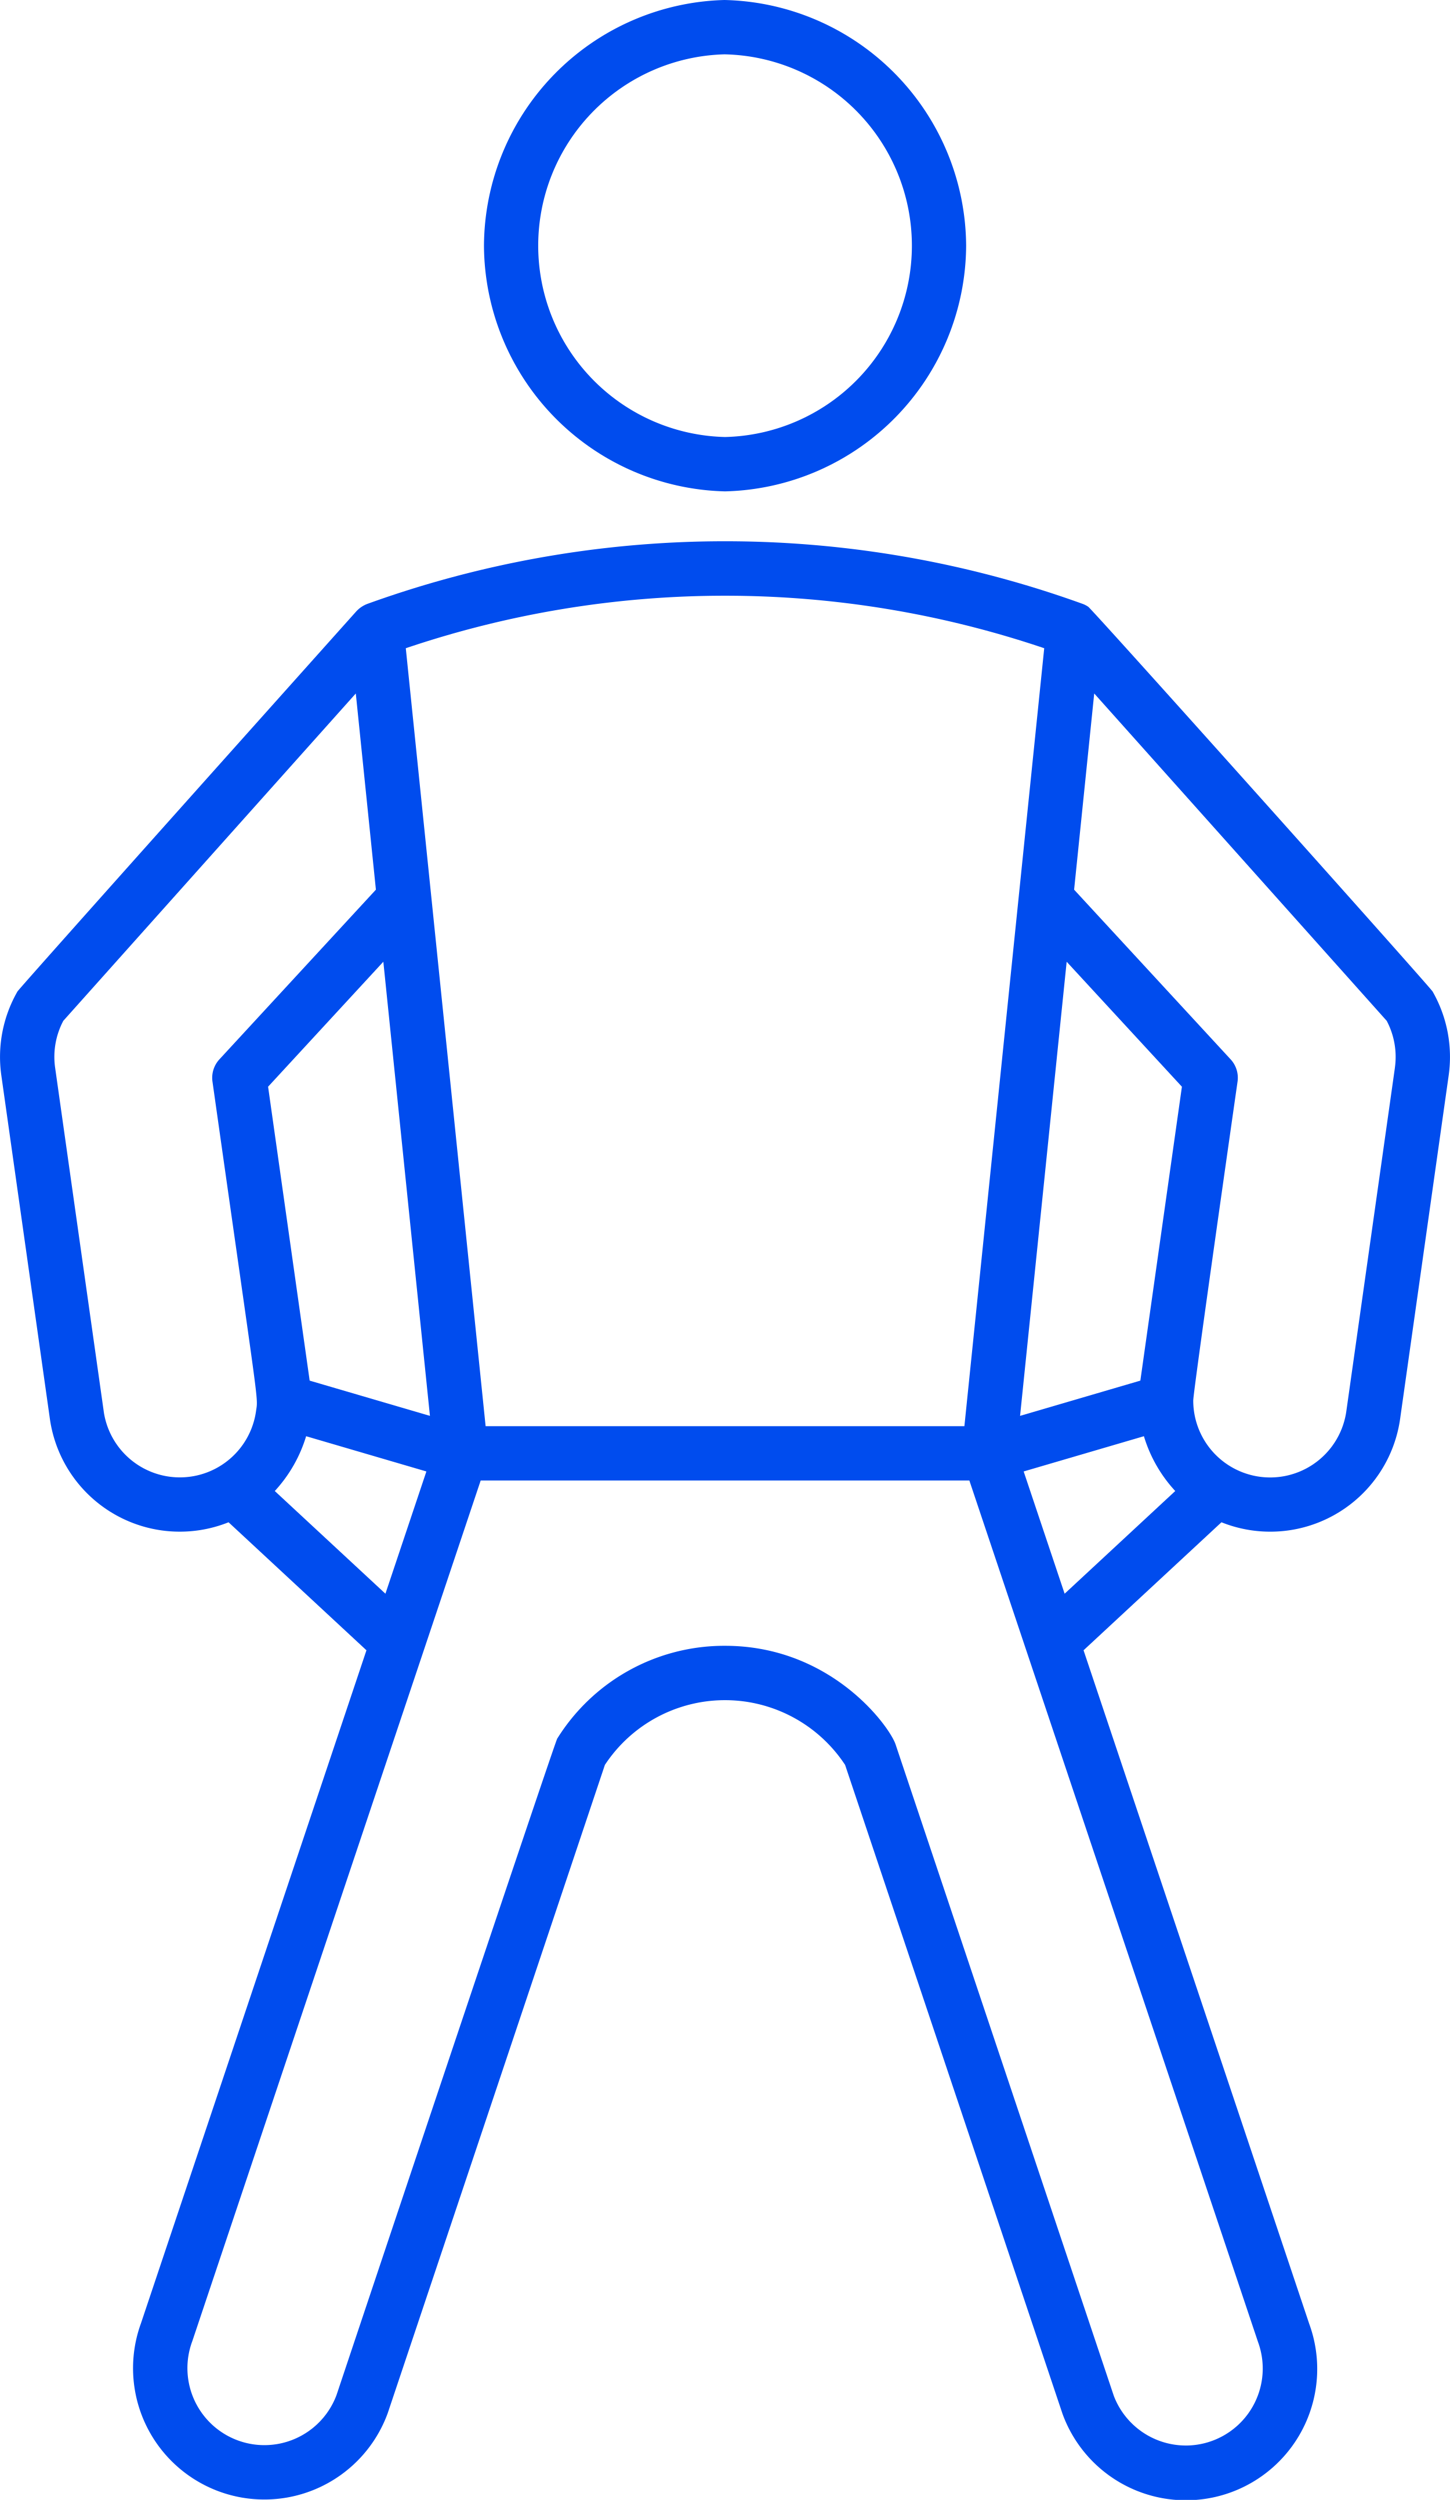
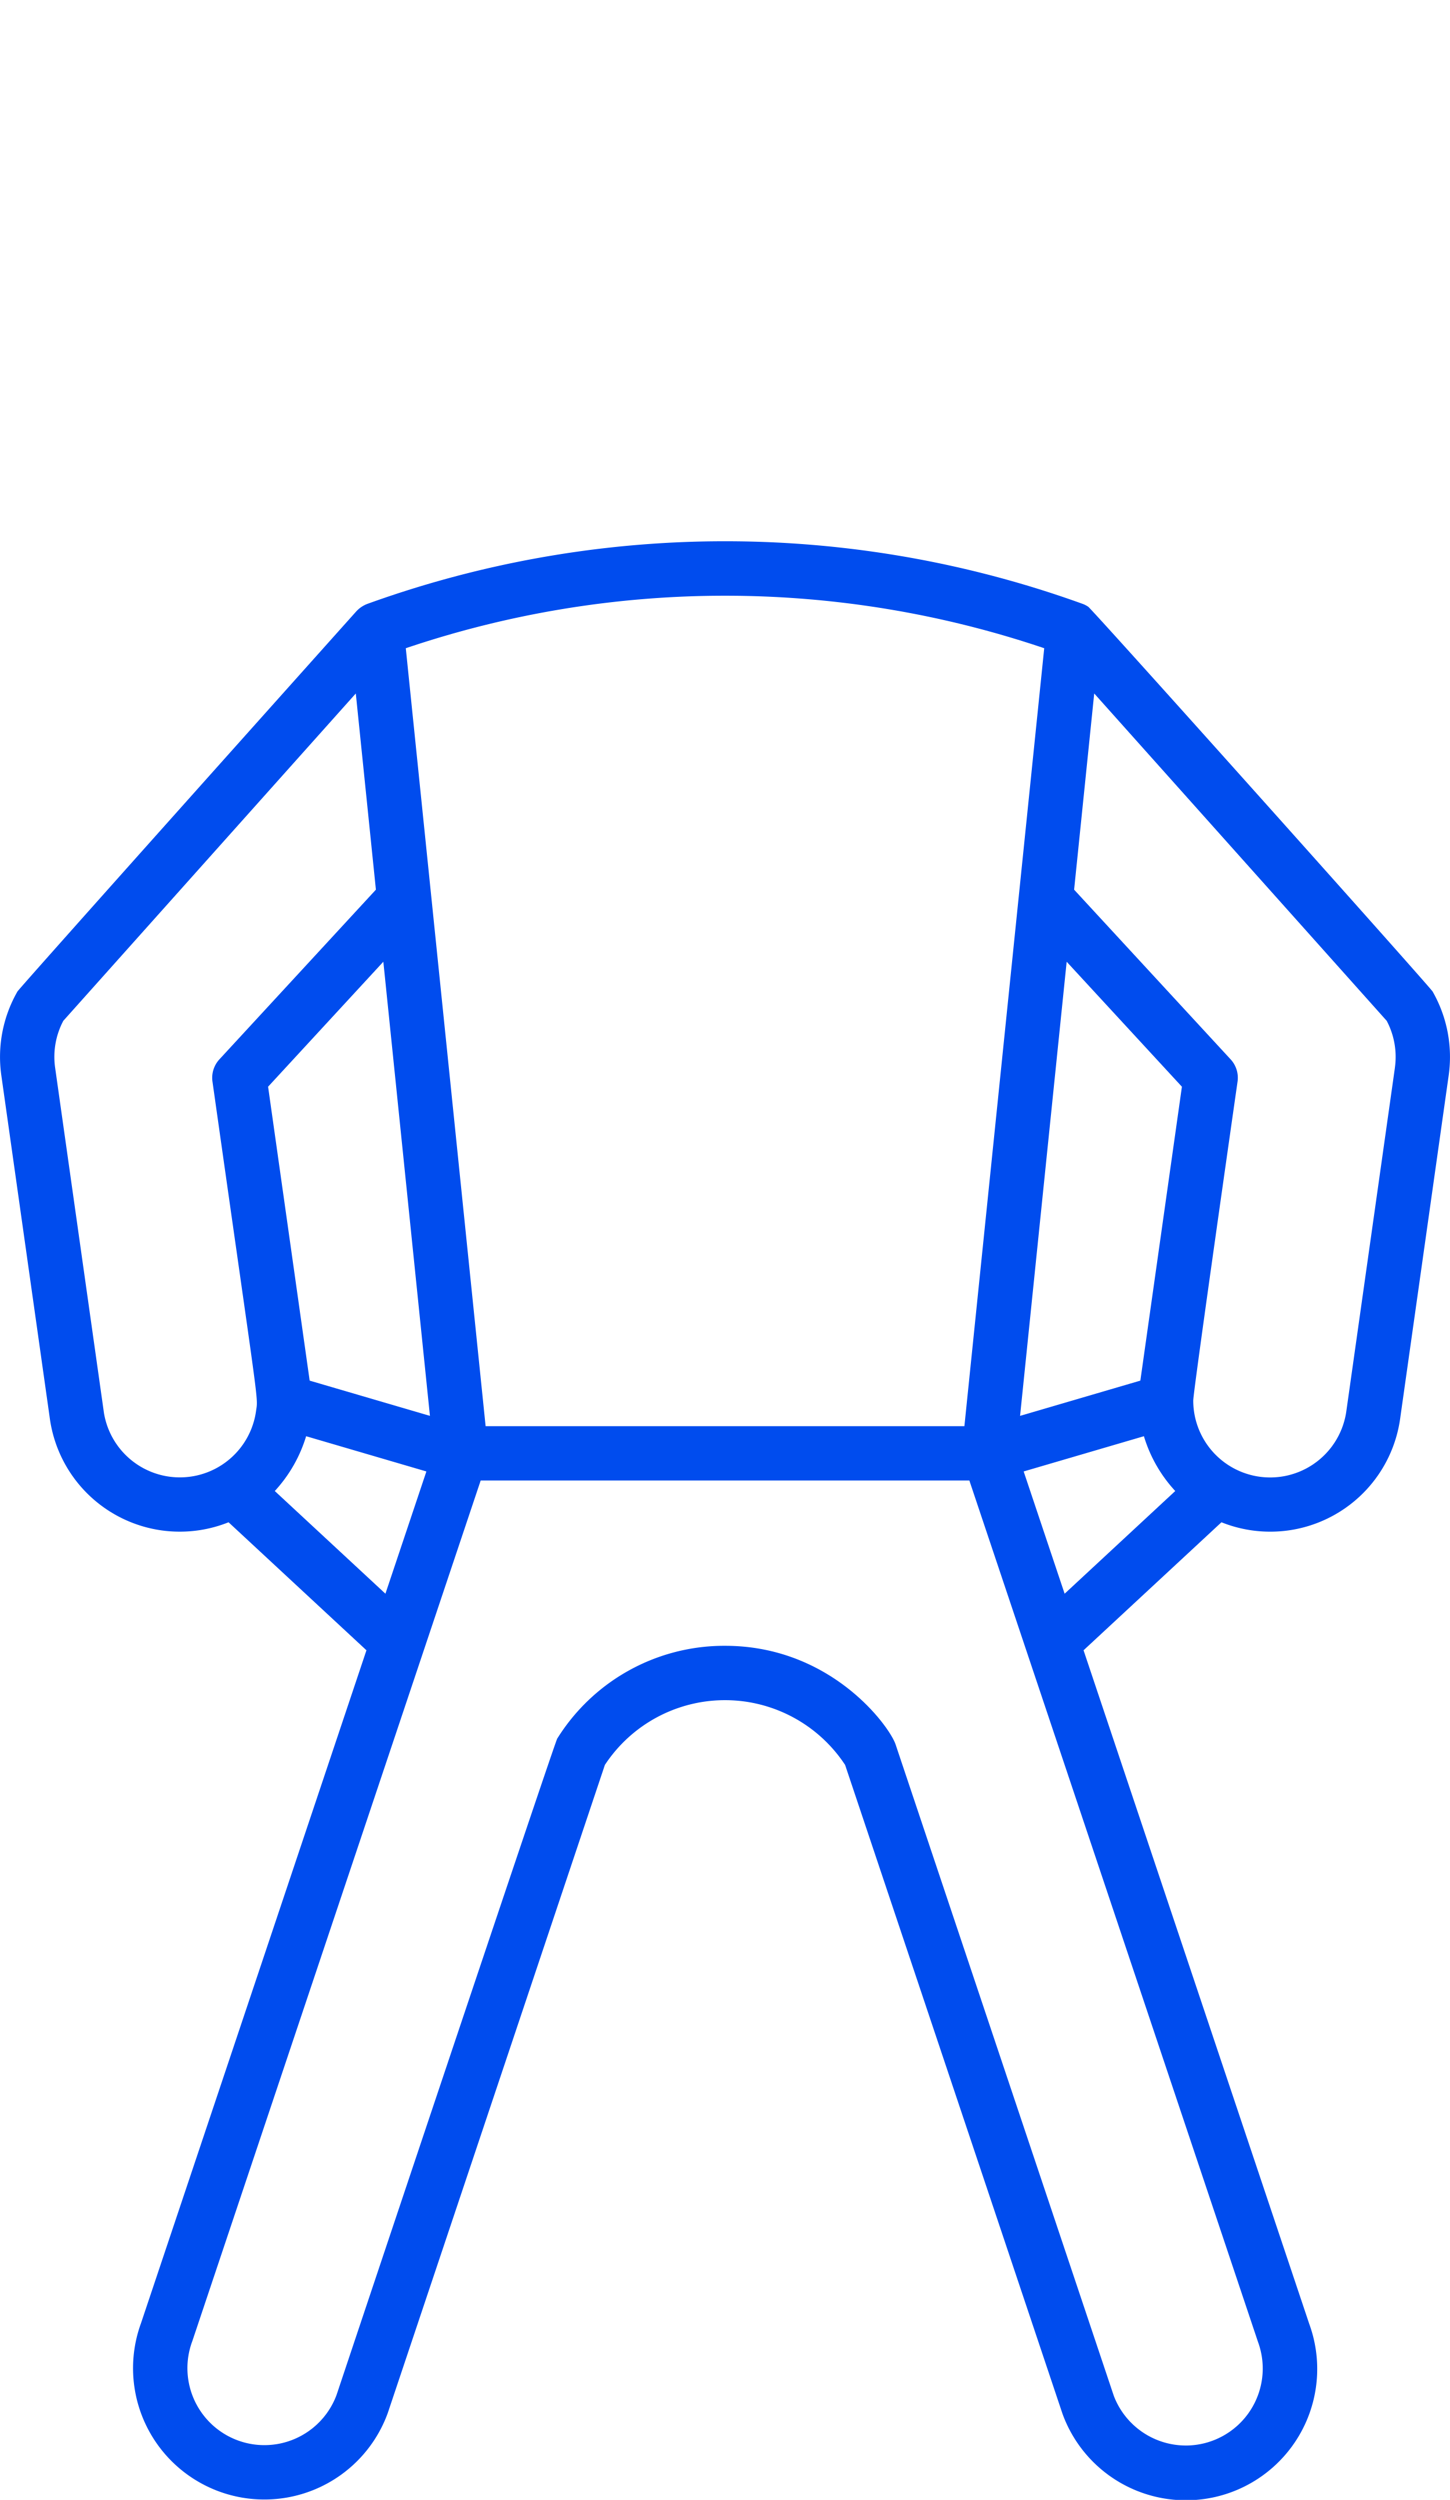
<svg xmlns="http://www.w3.org/2000/svg" viewBox="0 0 106.734 184">
  <g id="Слой_2" data-name="Слой 2">
    <g id="Слой_1-2" data-name="Слой 1">
-       <path d="M53.371,36.167a18.188,18.188,0,0,0,17.746-18.084A18.199,18.199,0,0,0,53.329,0a18.183,18.183,0,0,0-17.704,18.084A18.186,18.186,0,0,0,53.371,36.167Zm-.042-32.168a14.087,14.087,0,0,1,.042,28.167,14.088,14.088,0,0,1-.042-28.167Z" style="fill:#004cee" />
      <path d="M105.454,72.98c-.198-.346-25.026-28.112-25.354-28.324a1.869,1.869,0,0,0-.422-.214,77.48,77.48,0,0,0-52.62,0,2.139,2.139,0,0,0-.833.558c-.219.245-24.779,27.695-24.941,27.979A9.683,9.683,0,0,0,.097,79.148l3.576,25.293a9.658,9.658,0,0,0,13.151,7.604l10.15,9.422-16.596,49.532a9.665,9.665,0,1,0,18.162,6.619l15.985-47.713a10.583,10.583,0,0,1,17.683,0l16.006,47.771a9.665,9.665,0,0,0,18.161-6.622L79.76,121.467l10.151-9.422a9.655,9.655,0,0,0,13.15-7.604l3.576-25.287A9.703,9.703,0,0,0,105.454,72.98Zm-21.513,28.639-8.854,2.595,3.43-33.426,8.483,9.199ZM76.865,47.712l-5.876,57.259H35.746l-5.876-57.259A73.365,73.365,0,0,1,76.865,47.712Zm-54.071,53.907-3.06-21.633,8.483-9.199,3.43,33.426Zm-15.159,2.261L4.057,78.581a5.667,5.667,0,0,1,.603-3.444L26.19,51.042l1.48,14.441L16.151,77.972a2,2,0,0,0-.511,1.636c3.481,24.611,3.364,23.137,3.207,24.251a5.662,5.662,0,0,1-11.213.022Zm12.592,5.865a10.378,10.378,0,0,0,2.307-4.034l8.852,2.594c-.23.686-2.711,8.092-3.015,8.998Zm67.059,70.254a5.678,5.678,0,0,1-5.298-3.653l-16.064-47.948c-.442-1.326-4.734-7.261-12.555-7.261a14.49,14.49,0,0,0-12.354,6.835c-.197.316-16.127,47.963-16.245,48.316a5.666,5.666,0,1,1-10.616-3.965l21.229-63.353H71.354c2.059,6.143,19.193,57.274,21.248,63.408A5.668,5.668,0,0,1,87.285,180Zm-8.919-62.696-3.015-8.998,8.851-2.594a10.29,10.29,0,0,0,2.307,4.034Zm24.312-38.716-3.577,25.292a5.662,5.662,0,0,1-11.268-.788c-.015-.587,3.179-22.902,3.262-23.484a2,2,0,0,0-.511-1.636L79.065,65.483l1.48-14.441,21.53,24.095A5.683,5.683,0,0,1,102.677,78.588Z" style="fill:#004cee" />
    </g>
  </g>
</svg>